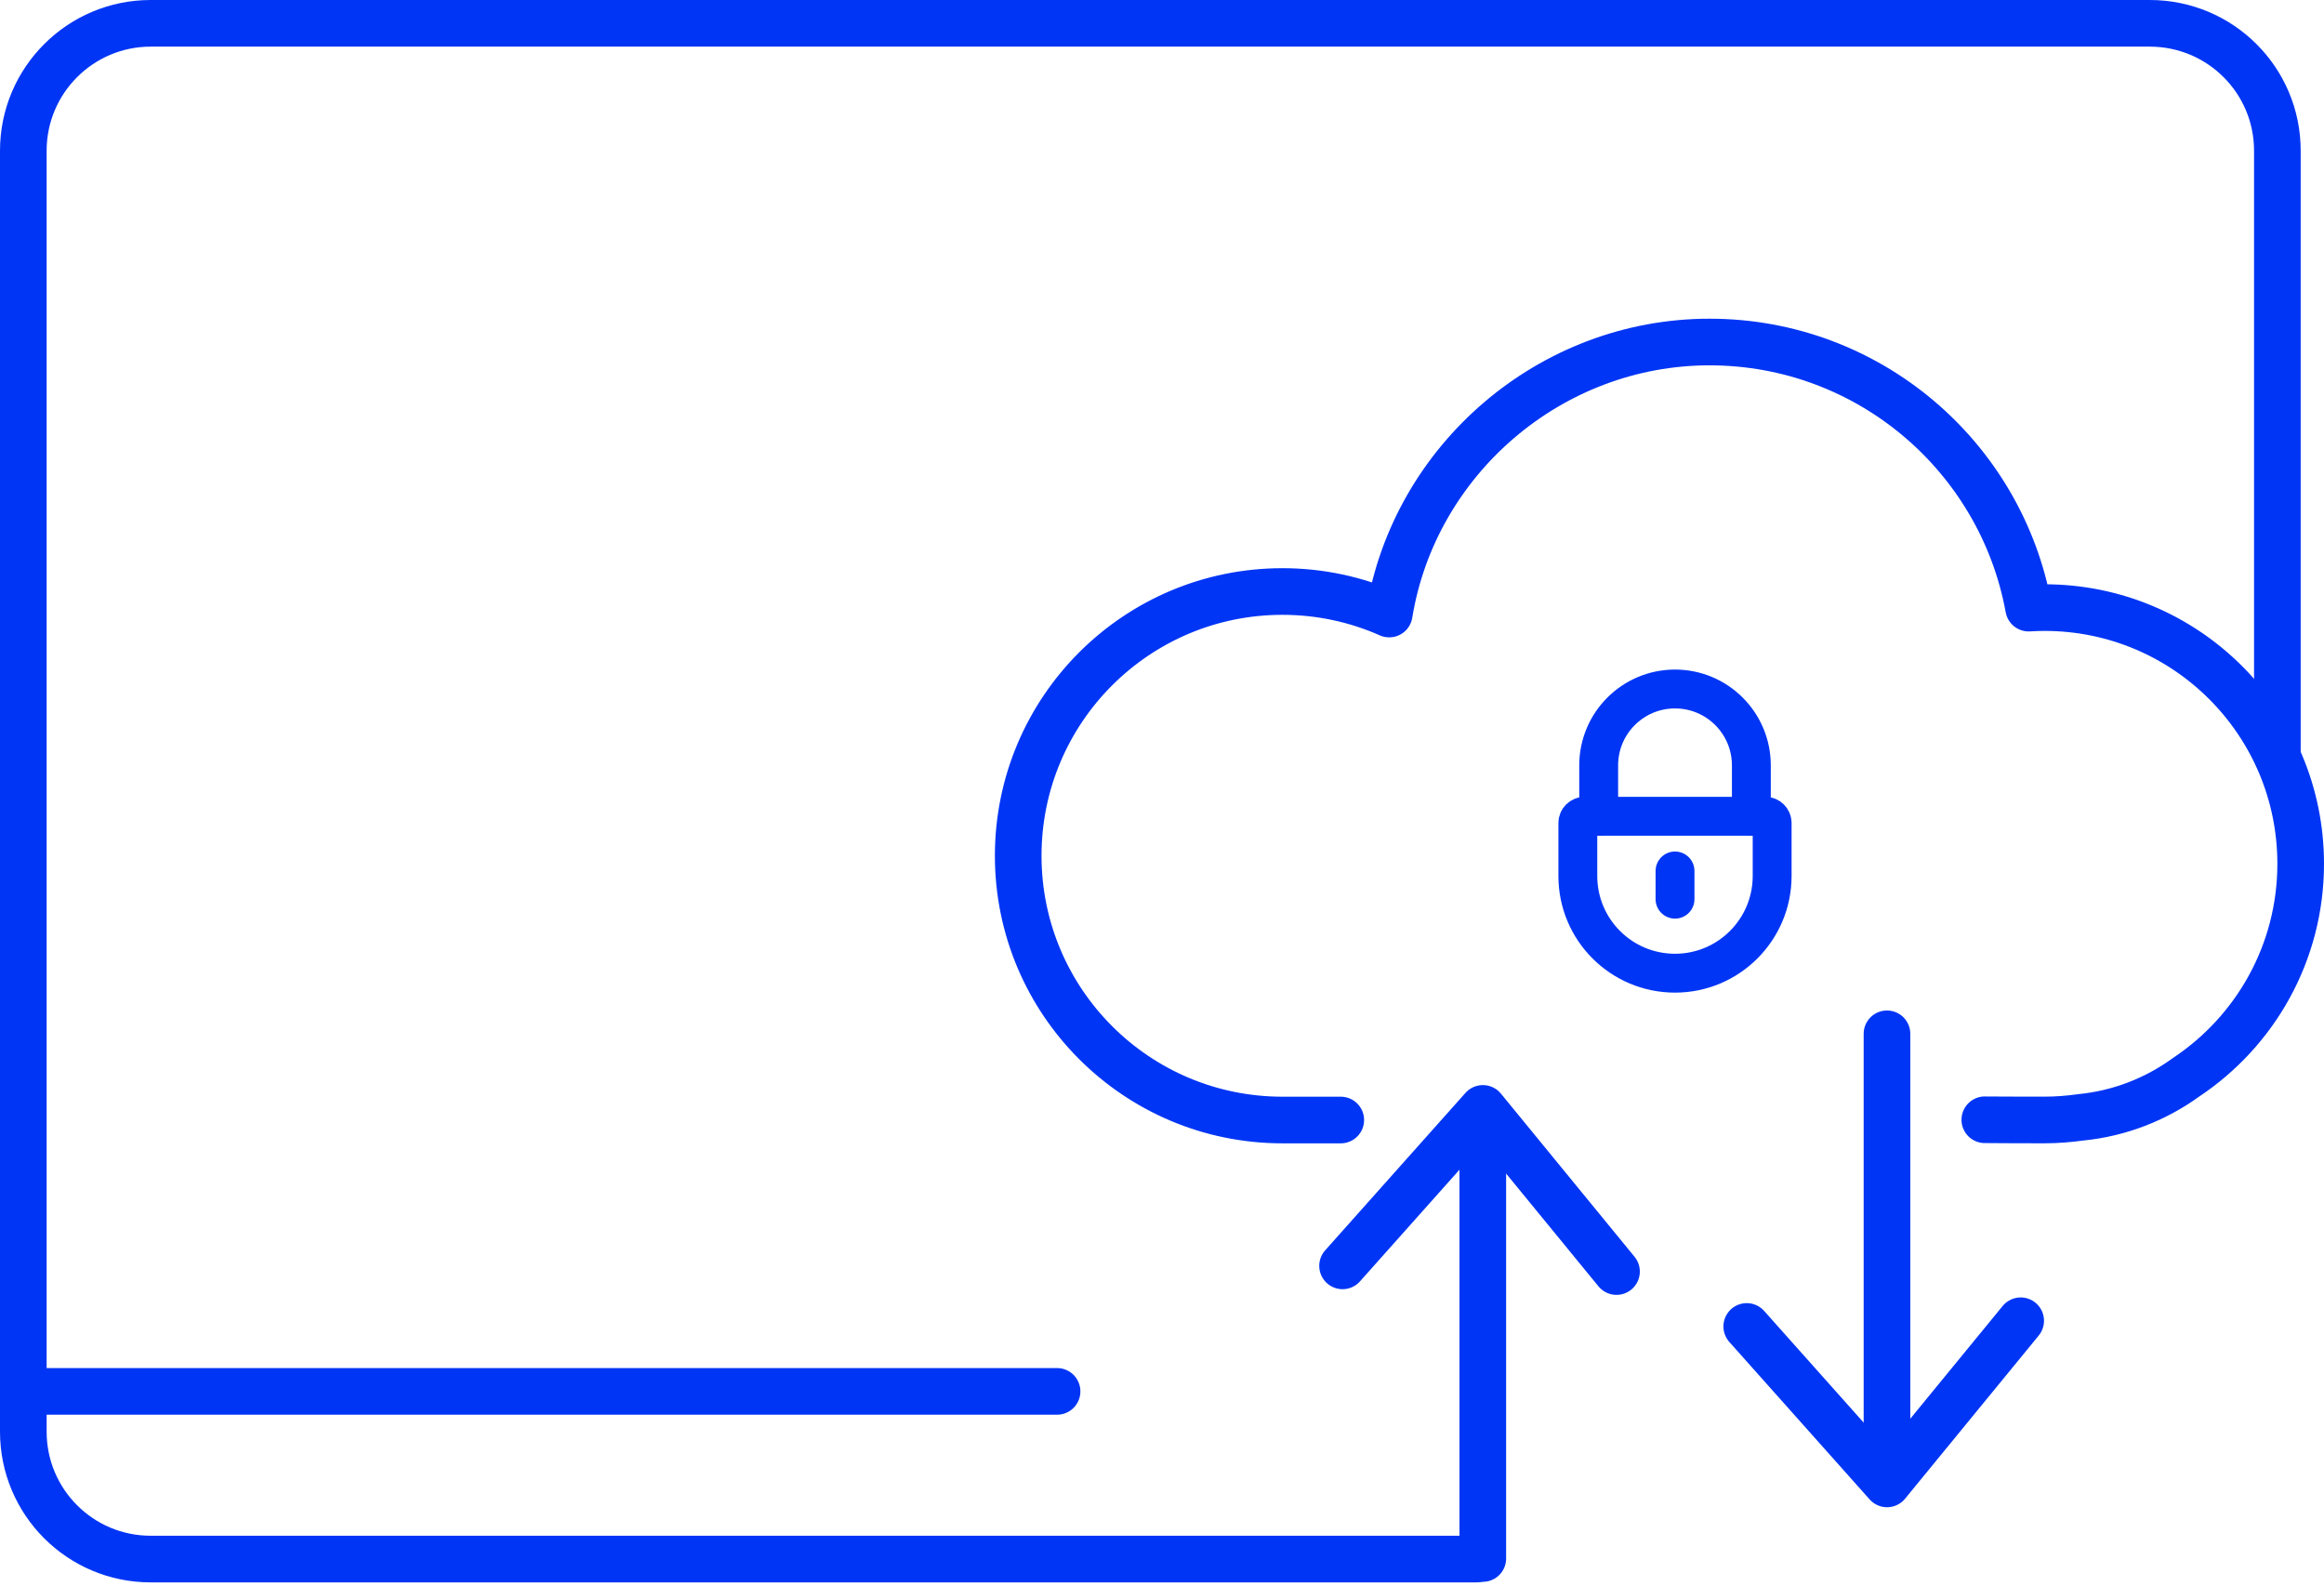
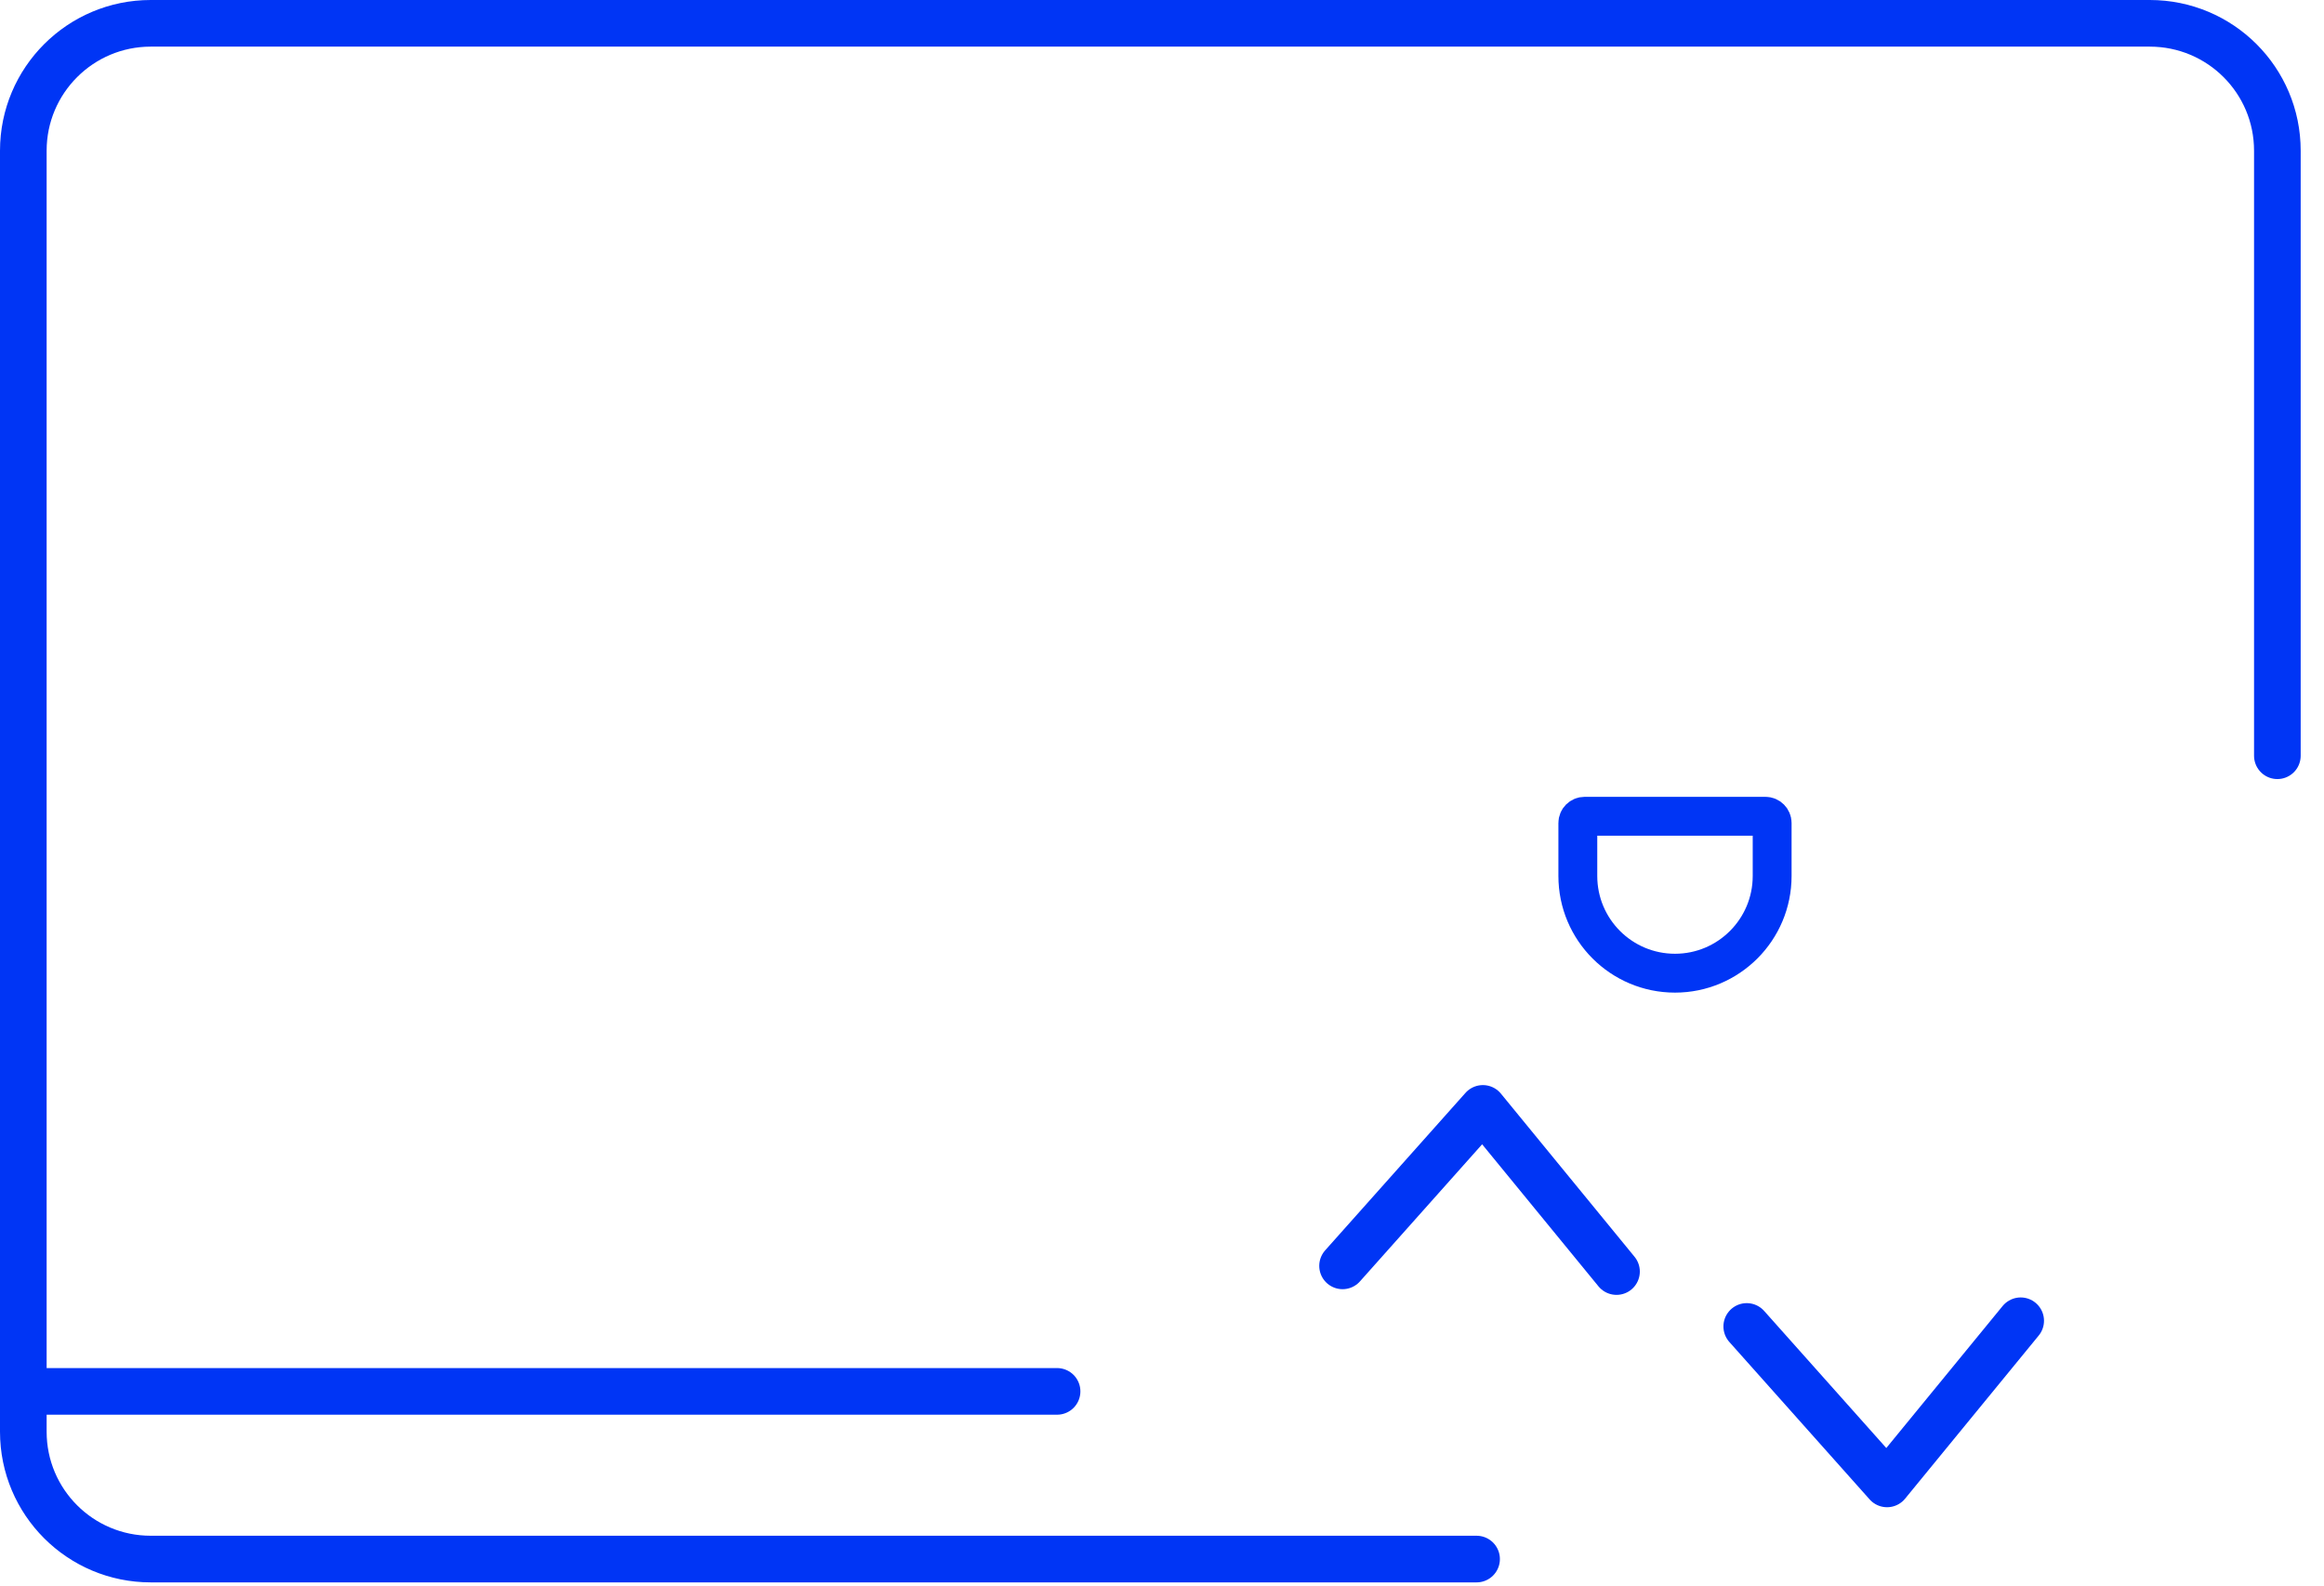
<svg xmlns="http://www.w3.org/2000/svg" width="299" height="204" viewBox="0 0 299 204" fill="none">
  <path d="M293 97.226V19.389C293 10.321 285.654 3 276.586 3H19.389C10.346 3 3 10.334 3 19.389V184.183C3 193.251 10.346 200.572 19.389 200.572H189.973" stroke="#0035F5" stroke-width="6" stroke-linecap="round" stroke-linejoin="round" />
-   <path d="M190.774 142.85L190.774 200.499" stroke="#0035F5" stroke-width="6" stroke-linecap="round" stroke-linejoin="round" />
  <path d="M207.976 163.585L190.783 142.596L172.731 162.852" stroke="#0035F5" stroke-width="6" stroke-linecap="round" stroke-linejoin="round" />
-   <path d="M242.774 190.649L242.774 133" stroke="#0035F5" stroke-width="6" stroke-linecap="round" stroke-linejoin="round" />
  <path d="M259.976 169.915L242.783 190.903L224.731 170.647" stroke="#0035F5" stroke-width="6" stroke-linecap="round" stroke-linejoin="round" />
-   <path d="M255.361 144.057C255.722 144.076 262.668 144.083 263.036 144.083C264.612 144.083 266.163 143.958 267.681 143.748C272.714 143.255 277.353 141.415 281.236 138.603C290.133 132.696 296 122.597 296 111.125C296 92.918 281.243 78.167 263.042 78.167C262.359 78.167 261.669 78.193 260.999 78.233C257.457 58.764 240.42 44 219.939 44C199.459 44 181.968 59.152 178.735 78.995C174.537 77.135 169.891 76.097 164.996 76.097C146.224 76.097 131 91.315 131 110.093C131 128.872 146.224 144.089 164.996 144.089H172.5" stroke="#0035F5" stroke-width="6" stroke-linecap="round" stroke-linejoin="round" />
  <path d="M5 179H136" stroke="#0035F5" stroke-width="6" stroke-linecap="round" />
  <path d="M215.504 125.2C208.595 125.2 203 119.605 203 112.696V105.882C203 105.4 203.388 105.012 203.871 105.012H227.129C227.612 105.012 228 105.4 228 105.882V112.696C228 119.597 222.405 125.2 215.496 125.2H215.504Z" stroke="#0035F5" stroke-width="5" stroke-miterlimit="10" stroke-linecap="round" />
-   <path d="M205.683 105.004V98.459C205.683 93.038 210.083 88.638 215.504 88.638C220.925 88.638 225.325 93.038 225.325 98.459V105.004" stroke="#0035F5" stroke-width="5" stroke-miterlimit="10" stroke-linecap="round" />
-   <path d="M215.504 112.047V115.679" stroke="#0035F5" stroke-width="5" stroke-miterlimit="10" stroke-linecap="round" />
</svg>